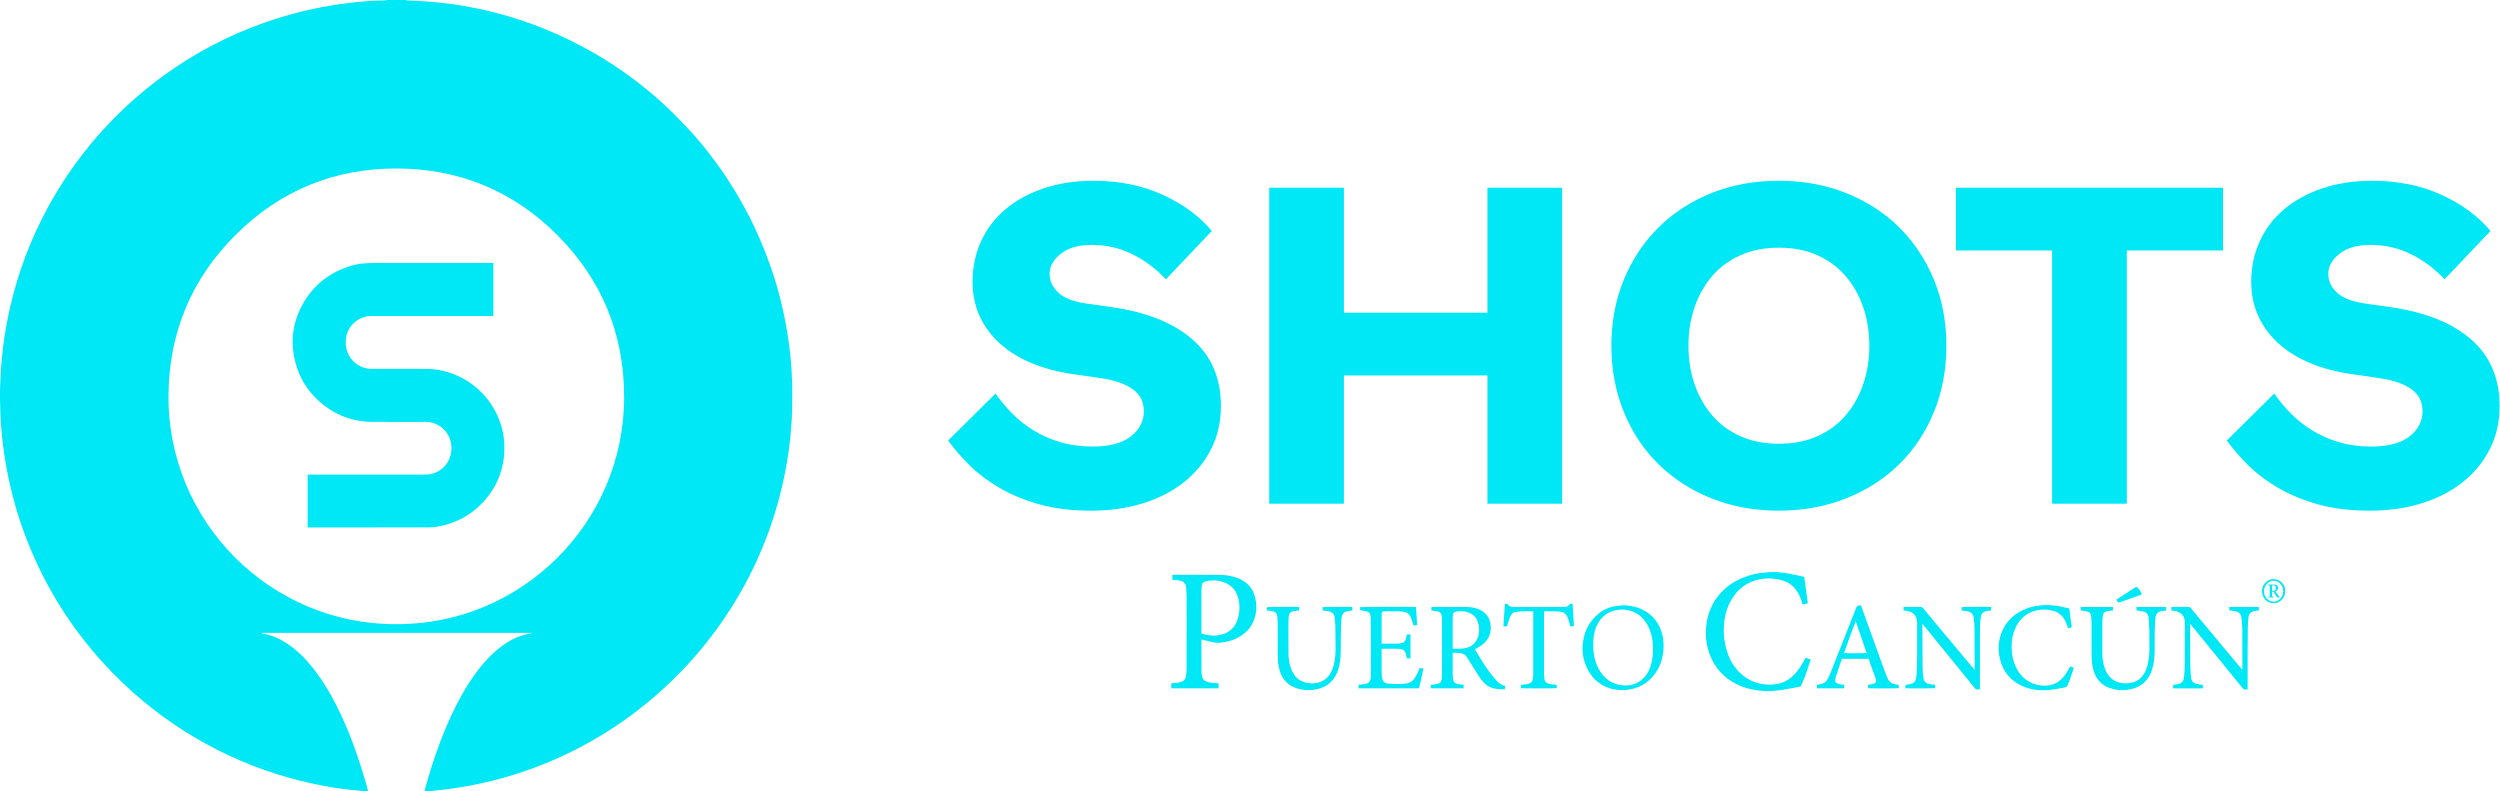
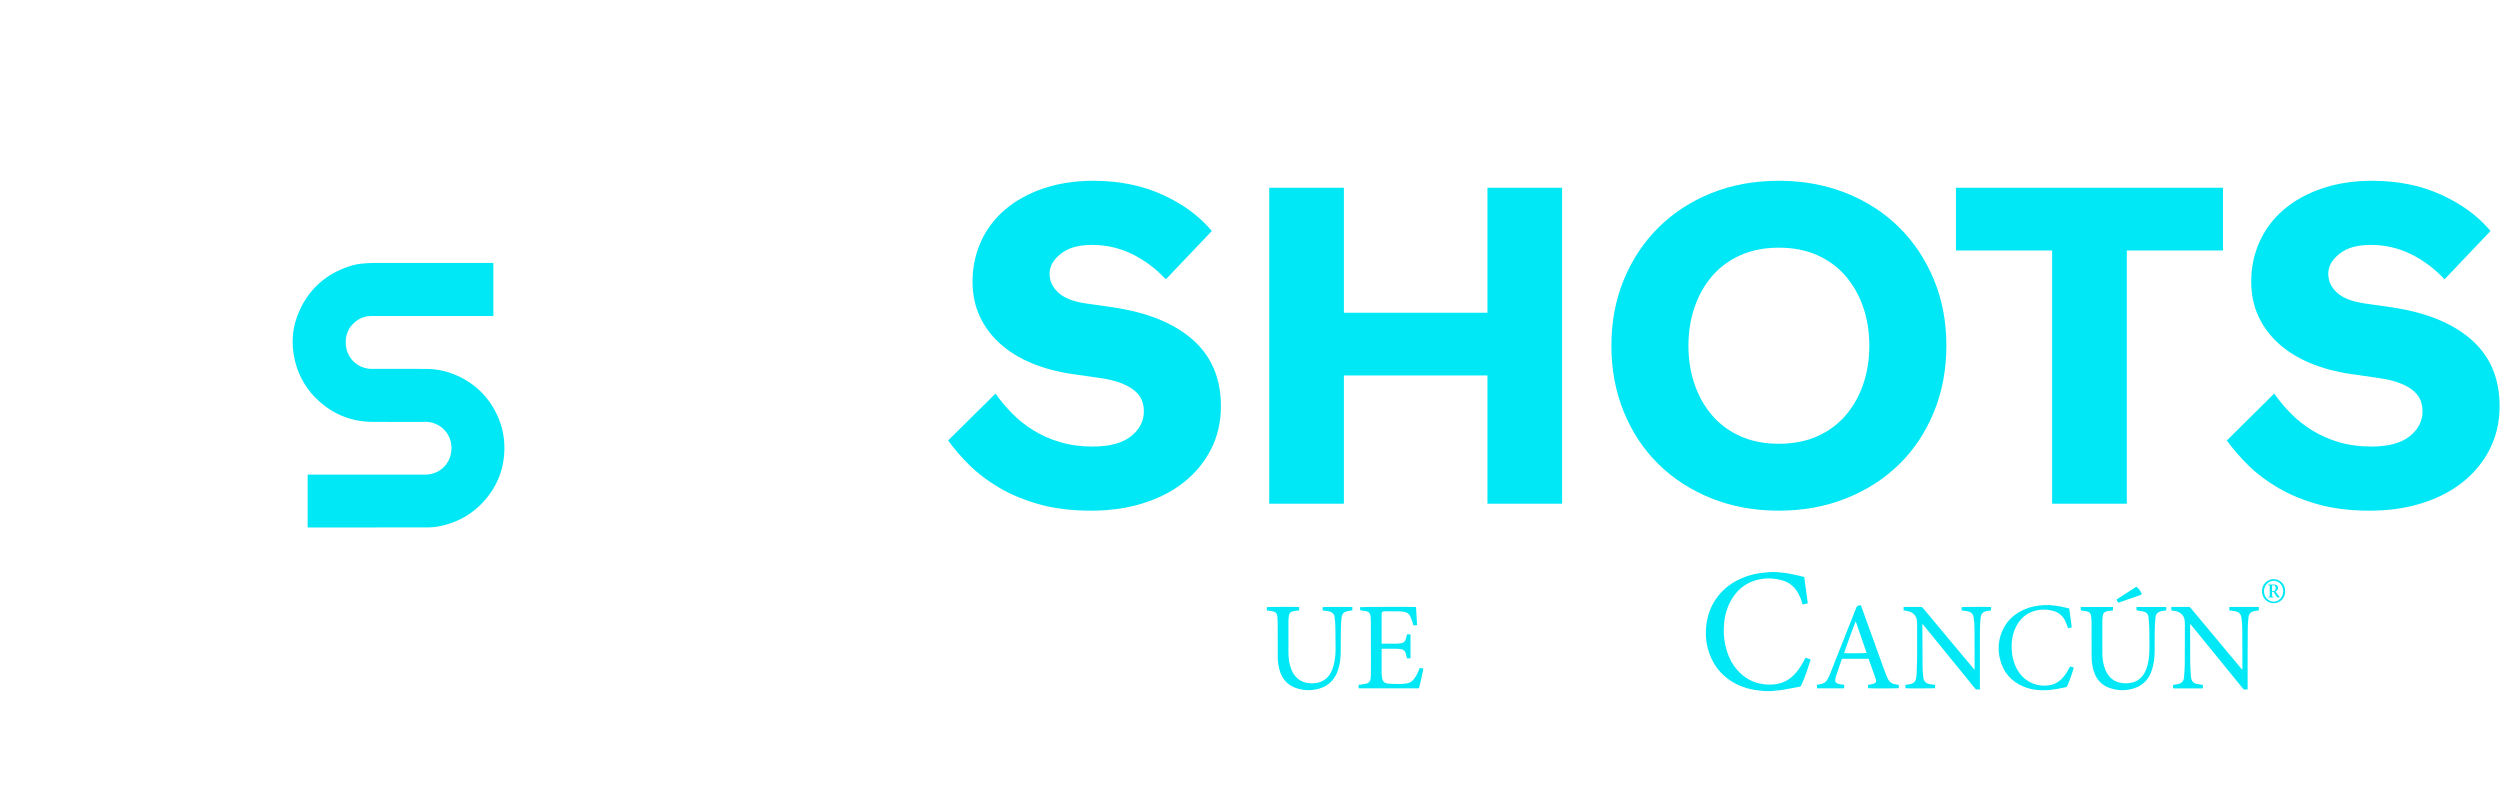
<svg xmlns="http://www.w3.org/2000/svg" width="4145" height="1312" viewBox="0 0 4145 1312" fill="none">
  <g clip-path="url(#clip0_13_42)">
-     <path d="M642.48 -2.92975e-05H672.13C672.97 0.24 673.81 0.66 674.67 0.7C685.72 1.27 696.78 1.58 707.8 2.39C718.28 3.16 728.73 4.38 739.18 5.51C755.73 7.31 772.09 10.23 788.41 13.51C825.97 21.05 862.51 32 898.13 46.06C928.56 58.07 957.87 72.37 986.19 88.78C1028.73 113.43 1068 142.5 1103.91 176.02C1116.68 187.94 1128.79 200.6 1140.82 213.28C1157.63 231.01 1172.93 250.04 1187.33 269.76C1211.54 302.92 1232.54 337.99 1250.17 375.08C1263.01 402.1 1273.97 429.82 1283.09 458.31C1294.34 493.45 1302.28 529.33 1307.56 565.8C1311.81 595.15 1313.58 624.69 1313.64 654.33C1313.65 660.2 1313.27 666.07 1313.32 671.93C1313.46 686.89 1312.48 701.79 1311.17 716.67C1309.2 739 1305.99 761.16 1301.7 783.15C1295.99 812.37 1288.35 841.08 1278.72 869.26C1266.88 903.91 1252.25 937.33 1234.79 969.5C1220.72 995.44 1204.99 1020.35 1187.54 1044.17C1162.39 1078.49 1134.28 1110.16 1103 1139.03C1089.07 1151.89 1074.67 1164.16 1059.73 1175.82C1027.03 1201.34 992.14 1223.42 955.25 1242.35C933.05 1253.74 910.25 1263.77 886.88 1272.48C864.9 1280.67 842.55 1287.7 819.82 1293.54C784.55 1302.6 748.72 1308.36 712.49 1311.72C709.74 1311.98 706.94 1311.75 703.97 1311.75C704.11 1310.74 704.12 1309.81 704.37 1308.95C707.46 1298.32 710.46 1287.66 713.73 1277.09C723.27 1246.22 734.42 1215.96 748.06 1186.63C759.11 1162.86 771.66 1139.97 786.94 1118.63C798.81 1102.07 812.13 1086.84 828.2 1074.18C843.18 1062.38 859.63 1053.64 878.68 1050.48C879.57 1050.33 880.4 1049.84 881.9 1049.25H433.01C433.93 1049.94 434.89 1050.34 435.9 1050.51C450.36 1052.91 463.4 1058.78 475.59 1066.74C492.33 1077.66 506.17 1091.67 518.52 1107.23C538.06 1131.84 553.25 1159.06 566.42 1187.48C583.17 1223.64 596 1261.22 607.03 1299.45C608.19 1303.49 609.19 1307.58 610.34 1311.92C608.45 1311.92 606.99 1312.04 605.55 1311.9C597.86 1311.18 590.18 1310.37 582.5 1309.63C565.51 1308.01 548.68 1305.27 531.95 1302.04C507.22 1297.27 482.83 1291.05 458.8 1283.46C404.17 1266.2 352.73 1242.15 304.43 1211.38C255.28 1180.07 211.06 1142.88 171.77 1099.83C124.86 1048.44 86.96 991.1 58.25 927.71C33.5 873.07 16.61 816.1 7.6 756.78C4.03 733.27 1.65 709.65 0.68 685.9C0.03 670.03 -0.3 654.16 0.32 638.26C1.06 619.31 2.29 600.42 4.39 581.57C7.22 556.22 11.63 531.14 17.45 506.32C30.5 450.68 50.54 397.67 77.56 347.32C110.72 285.53 152.7 230.42 203.43 181.97C230.05 156.55 258.57 133.5 289.05 112.89C342 77.09 398.94 49.56 459.92 30.36C509.05 14.89 559.34 5.6 610.66 1.77C619.83 1.08 629.05 1.06 638.24 0.67C639.65 0.61 641.05 0.21 642.45 -0.03M656.89 1034.83C863.86 1035.91 1034.84 867.47 1034.83 658.35C1034.83 553.91 997.92 463.79 924.28 389.99C851.3 316.86 761.84 279.72 658.56 279.35C554.79 278.97 464.8 315.71 391.11 388.9C317.94 461.57 280.53 550.46 279.36 653.69C276.96 866.21 450.17 1035.92 656.89 1034.83Z" fill="#00E7F5" />
    <path d="M818 435.97V523.96H812.67C747.36 523.96 682.06 524.02 616.75 523.91C606.42 523.89 597.28 526.82 589.34 533.27C577.75 542.69 572.57 555.11 573.25 569.92C574.24 591.47 589.54 608.26 610.85 611.3C613.21 611.64 615.65 611.57 618.05 611.57C647.97 611.6 677.88 611.43 707.79 611.67C725.02 611.81 741.58 615.57 757.38 622.56C771.93 628.99 785 637.63 796.42 648.68C808.15 660.03 817.33 673.23 824.22 688.02C832.52 705.85 836.56 724.66 836.29 744.27C835.84 777.21 824.57 806.11 802.63 830.7C784.92 850.54 763.02 863.7 737.34 870.54C728.3 872.95 719.11 874.43 709.73 874.44C660.72 874.48 611.71 874.5 562.69 874.52C546.66 874.52 530.64 874.52 514.61 874.52H510.09V786.94H515.42C578.59 786.94 641.76 786.96 704.93 786.94C726.57 786.94 744.37 772.1 747.88 750.75C752 725.76 736.28 704.13 712.22 699.84C709.88 699.42 707.43 699.51 705.03 699.5C675.52 699.48 646 699.72 616.49 699.43C583.27 699.1 554.19 687.61 529.41 665.51C509.44 647.71 495.98 625.73 489.44 599.82C481.9 569.95 484.29 540.76 497.57 512.77C514.11 477.93 540.93 454.55 577.36 442.13C586.21 439.11 595.33 437.17 604.69 436.66C609.88 436.37 615.07 435.98 620.26 435.98C684.5 435.93 748.73 435.95 812.97 435.96H817.99L818 435.97Z" fill="#00E7F5" />
    <path d="M2925.8 1145.76C2924.48 1145.62 2923.16 1145.43 2921.84 1145.34C2904.69 1144.11 2888.35 1140.04 2873.45 1131.23C2851.68 1118.36 2838.01 1099.36 2831.52 1075.08C2828.25 1062.85 2827.58 1050.4 2828.92 1037.83C2830.89 1019.35 2837.21 1002.6 2848.81 987.97C2860.02 973.83 2874.35 963.95 2891.06 957.36C2901.2 953.37 2911.7 950.83 2922.53 949.65C2925.82 949.29 2929.12 949.08 2932.42 948.78C2933.19 948.71 2933.94 948.56 2934.7 948.44H2944.85C2947.3 948.69 2949.74 948.98 2952.18 949.17C2961.26 949.89 2970.17 951.62 2979.02 953.64C2983.06 954.56 2987.09 955.56 2991.42 956.59C2993.37 971.01 2995.32 985.49 2997.31 1000.26C2994.37 1000.97 2991.61 1001.64 2988.7 1002.34C2988.28 1000.95 2987.93 999.75 2987.57 998.56C2985.84 992.74 2983.59 987.15 2980.45 981.93C2974.39 971.88 2965.73 965.11 2954.43 962.04C2938.98 957.84 2923.47 957.91 2908.22 962.98C2891.41 968.57 2879.09 979.69 2870.34 994.9C2864.59 1004.89 2861.04 1015.67 2859.35 1027.05C2856.64 1045.3 2857.96 1063.26 2863.63 1080.84C2867.17 1091.8 2872.5 1101.82 2880.09 1110.55C2891.79 1124.01 2906.42 1132.09 2924.17 1134.46C2932.71 1135.6 2941.18 1135.36 2949.56 1133.35C2960.63 1130.7 2969.6 1124.65 2977.04 1116.16C2982.17 1110.3 2986.34 1103.79 2990.09 1097C2991.24 1094.92 2992.35 1092.81 2993.57 1090.55C2996.37 1091.48 2999.09 1092.39 3001.85 1093.31C3001.87 1093.66 3001.96 1093.95 3001.88 1094.19C2997.54 1108.01 2993.04 1121.78 2987.04 1134.99C2985.59 1138.19 2985.56 1138.24 2982.02 1138.91C2973.03 1140.61 2964.06 1142.38 2955.03 1143.86C2950.25 1144.64 2945.37 1144.88 2940.54 1145.37C2939.71 1145.46 2938.89 1145.62 2938.07 1145.75H2925.81L2925.8 1145.76Z" fill="#00E7F5" />
    <path d="M3788.54 984.36C3788.21 985.49 3787.96 986.66 3787.54 987.75C3784.66 995.17 3777.43 1000.86 3767.68 1000C3759.75 999.3 3752.61 993.03 3750.96 984.92C3749.28 976.64 3751.44 969.5 3758.17 964.19C3768.51 956.04 3783.91 960.97 3787.84 973.54C3788.08 974.32 3788.31 975.11 3788.54 975.9V984.35V984.36ZM3785.63 980.25C3785.63 976.29 3784.41 972.5 3782.14 969.4C3776.52 961.72 3766.36 960.64 3759.41 966.99C3751.87 973.88 3751.75 986.15 3759.14 993.17C3765.6 999.31 3775.22 998.9 3781.11 992.2C3784.11 988.79 3785.59 984.78 3785.63 980.25Z" fill="#00E7F5" />
    <path d="M3273.8 1110.43C3273.86 1109.58 3273.92 1109.12 3273.92 1108.67C3273.88 1086.7 3273.9 1064.74 3273.75 1042.77C3273.71 1036.23 3273.3 1029.69 3272.22 1023.21C3271.42 1018.41 3268.77 1015.19 3264.08 1013.99C3260.83 1013.16 3257.44 1012.83 3254.12 1012.28C3253.58 1012.19 3253.02 1012.17 3252.35 1012.11V1006.61C3253.82 1006.19 3297.78 1006.04 3301.2 1006.45V1012C3298.84 1012.35 3296.55 1012.67 3294.27 1013.03C3293.72 1013.12 3293.17 1013.27 3292.63 1013.43C3287.16 1014.98 3284.62 1018.14 3283.96 1023.8C3282.67 1034.88 3282.67 1046 3282.66 1057.12C3282.65 1084.86 3282.66 1112.6 3282.66 1140.34V1142.95C3280.51 1143.38 3278.48 1143.2 3276.48 1143.09C3275.95 1143.06 3275.38 1142.31 3274.95 1141.78C3269.95 1135.68 3264.98 1129.56 3260 1123.44C3236.4 1094.44 3212.8 1065.43 3189.2 1036.43C3188.72 1035.84 3188.23 1035.27 3187.5 1034.39C3187.38 1035.22 3187.26 1035.67 3187.26 1036.12C3187.36 1059.84 3187.41 1083.57 3187.64 1107.29C3187.69 1112.62 3188.38 1117.95 3188.81 1123.28C3188.88 1124.11 3189.09 1124.94 3189.3 1125.76C3190.3 1129.59 3192.67 1132.17 3196.43 1133.47C3199.52 1134.54 3202.73 1134.9 3205.97 1135.18C3206.73 1135.24 3207.48 1135.29 3208.34 1135.36V1140.94C3206.82 1141.41 3161.93 1141.55 3159.27 1141.08V1135.43C3161.1 1135.2 3162.85 1135.08 3164.56 1134.75C3166.35 1134.41 3168.15 1134.02 3169.86 1133.4C3173.34 1132.15 3175.73 1129.67 3176.53 1126.06C3177.2 1123.06 3177.65 1119.96 3177.78 1116.89C3178.18 1107.54 3178.54 1098.18 3178.61 1088.82C3178.73 1071.5 3178.66 1054.18 3178.62 1036.86C3178.62 1034.12 3178.59 1031.35 3178.24 1028.64C3177.27 1021.2 3172.87 1016.39 3165.96 1013.97C3163.27 1013.03 3160.33 1012.82 3157.5 1012.28C3157.09 1012.2 3156.67 1012.16 3156.12 1012.08V1006.42C3156.78 1006.37 3157.45 1006.29 3158.11 1006.29C3166.99 1006.29 3175.87 1006.32 3184.75 1006.25C3186.18 1006.24 3187.07 1006.73 3187.95 1007.79C3198.71 1020.73 3209.5 1033.65 3220.29 1046.57C3237.58 1067.27 3254.86 1087.98 3272.16 1108.67C3272.59 1109.19 3273.08 1109.65 3273.8 1110.43Z" fill="#00E7F5" />
    <path d="M3652.29 1135.4C3652.29 1137.34 3652.29 1139.14 3652.29 1140.94C3652.25 1141 3652.22 1141.06 3652.17 1141.1C3652.12 1141.15 3652.05 1141.19 3651.99 1141.2C3651.79 1141.25 3651.58 1141.32 3651.38 1141.32C3635.73 1141.33 3620.09 1141.33 3604.44 1141.33C3604.1 1141.33 3603.75 1141.26 3603.28 1141.22C3602.74 1139.35 3603.14 1137.49 3603.04 1135.47C3604.84 1135.24 3606.5 1135.06 3608.14 1134.8C3609.39 1134.6 3610.63 1134.34 3611.86 1134.04C3617.48 1132.66 3620.54 1128.92 3621.05 1123.3C3621.65 1116.72 3622.24 1110.11 3622.3 1103.5C3622.52 1081.39 3622.51 1059.28 3622.56 1037.17C3622.56 1034.78 3622.47 1032.38 3622.33 1029.99C3621.89 1022.37 3617.76 1017.35 3610.99 1014.31C3608 1012.97 3604.74 1012.7 3601.53 1012.27C3601.06 1012.21 3600.59 1012.14 3600.03 1012.06V1006.42C3600.63 1006.36 3601.17 1006.27 3601.71 1006.27C3610.8 1006.27 3619.89 1006.28 3628.99 1006.24C3630.16 1006.24 3630.93 1006.61 3631.67 1007.5C3655.17 1035.68 3678.68 1063.85 3702.2 1092.02C3706.76 1097.48 3711.31 1102.94 3715.88 1108.4C3716.37 1108.99 3716.89 1109.55 3717.63 1110.38C3717.76 1109.67 3717.91 1109.25 3717.91 1108.83C3717.89 1087.78 3717.93 1066.72 3717.77 1045.67C3717.72 1038.43 3717.34 1031.18 3716.31 1023.99C3715.54 1018.57 3712.75 1015.01 3707.39 1013.77C3704.32 1013.06 3701.15 1012.74 3698.03 1012.26C3697.48 1012.18 3696.93 1012.14 3696.26 1012.08V1006.35H3745.18V1012C3742.86 1012.34 3740.58 1012.65 3738.3 1013.02C3737.47 1013.15 3736.65 1013.38 3735.84 1013.62C3731.25 1015.04 3728.6 1018.18 3728.09 1022.9C3727.53 1028.14 3726.96 1033.41 3726.87 1038.68C3726.63 1052.55 3726.6 1066.42 3726.57 1080.29C3726.53 1100.29 3726.56 1120.28 3726.56 1140.28V1143.16C3724.4 1143.16 3722.5 1143.27 3720.63 1143.1C3720.01 1143.04 3719.36 1142.32 3718.9 1141.75C3713.81 1135.54 3708.75 1129.31 3703.68 1123.08C3680.17 1094.18 3656.65 1065.28 3633.14 1036.39C3632.66 1035.81 3632.17 1035.24 3631.41 1034.33C3631.32 1035.29 3631.23 1035.81 3631.23 1036.33C3631.24 1056.68 3631.15 1077.03 3631.33 1097.38C3631.4 1105.54 3632.08 1113.69 3632.52 1121.84C3632.58 1122.96 3632.84 1124.07 3633.08 1125.17C3634.08 1129.73 3636.89 1132.69 3641.39 1133.79C3644.25 1134.49 3647.21 1134.76 3650.13 1135.2C3650.81 1135.3 3651.5 1135.33 3652.31 1135.39" fill="#00E7F5" />
    <path d="M3449.85 1012.03V1006.43H3503.31V1012.07C3500.56 1012.41 3497.85 1012.73 3495.15 1013.07C3494.73 1013.12 3494.32 1013.21 3493.91 1013.3C3488.96 1014.48 3486.84 1016.74 3486.2 1021.8C3485.88 1024.38 3485.7 1026.99 3485.69 1029.59C3485.65 1047.33 3485.65 1065.08 3485.69 1082.82C3485.7 1090.81 3486.74 1098.68 3489.14 1106.33C3490.48 1110.58 3492.32 1114.6 3494.84 1118.29C3499.58 1125.22 3506.03 1129.73 3514.17 1131.69C3521.13 1133.37 3528.15 1133.36 3535.11 1131.67C3543.37 1129.66 3549.73 1124.95 3554.31 1117.81C3557.97 1112.1 3560.06 1105.78 3561.46 1099.2C3563.36 1090.27 3563.78 1081.21 3563.76 1072.11C3563.74 1062.18 3563.78 1052.25 3563.53 1042.33C3563.38 1036.15 3562.79 1029.97 3562.31 1023.8C3561.91 1018.64 3559.12 1015.26 3554.11 1014.04C3550.36 1013.13 3546.51 1012.63 3542.59 1011.93C3542.16 1010.74 3542.09 1009.17 3542.44 1006.45H3591.67V1012.03C3589.35 1012.37 3587.07 1012.69 3584.8 1013.04C3584.11 1013.15 3583.42 1013.31 3582.74 1013.5C3576.96 1015.07 3574.29 1018.29 3573.7 1024.27C3572.76 1033.74 3572.49 1043.23 3572.45 1052.74C3572.42 1060.56 3572.45 1068.37 3572.43 1076.19C3572.41 1085.43 3571.93 1094.64 3569.84 1103.67C3568.92 1107.63 3567.74 1111.57 3566.21 1115.33C3560.87 1128.46 3551.26 1137.16 3537.77 1141.4C3524.68 1145.51 3511.48 1145.26 3498.5 1140.91C3484.6 1136.26 3475.75 1126.56 3471.39 1112.67C3469.35 1106.18 3468.4 1099.51 3468.04 1092.75C3467.86 1089.45 3467.86 1086.13 3467.86 1082.83C3467.84 1066.71 3467.9 1050.58 3467.82 1034.46C3467.8 1030.25 3467.61 1026.01 3467.12 1021.83C3466.54 1016.86 3464.34 1014.58 3459.47 1013.55C3456.38 1012.9 3453.22 1012.57 3449.86 1012.06" fill="#00E7F5" />
    <path d="M3097.27 1141.01V1135.48C3099.38 1135.11 3101.46 1134.81 3103.5 1134.37C3104.87 1134.08 3106.24 1133.71 3107.53 1133.16C3110.04 1132.09 3110.92 1130.41 3110.42 1127.76C3110.16 1126.38 3109.81 1125.01 3109.34 1123.69C3105.71 1113.49 3102.05 1103.3 3098.39 1093.12C3098.3 1092.86 3098.16 1092.62 3098 1092.26H3053.98C3053.79 1092.7 3053.54 1093.2 3053.37 1093.72C3050.27 1102.83 3047.13 1111.94 3044.11 1121.08C3043.45 1123.07 3043.05 1125.17 3042.8 1127.25C3042.45 1130.25 3043.61 1132.03 3046.42 1133.21C3049.44 1134.48 3052.69 1134.73 3055.9 1135.18C3056.45 1135.26 3057 1135.31 3057.69 1135.4V1141.21H3012.61V1135.45C3014.58 1135.09 3016.5 1134.72 3018.42 1134.39C3023.86 1133.46 3027.92 1130.59 3030.41 1125.68C3031.91 1122.74 3033.34 1119.75 3034.56 1116.69C3048.99 1080.29 3063.38 1043.87 3077.73 1007.43C3078.42 1005.68 3079.34 1004.63 3081.21 1004.31C3082.51 1004.09 3083.76 1003.64 3085.21 1003.25C3085.54 1004.08 3085.83 1004.78 3086.08 1005.49C3098.06 1038.68 3110.02 1071.88 3122.01 1105.07C3123.87 1110.23 3125.81 1115.36 3127.77 1120.48C3128.4 1122.12 3129.23 1123.68 3129.97 1125.27C3132.65 1131.01 3137.26 1134.01 3143.46 1134.79C3144.98 1134.98 3146.5 1135.22 3148.11 1135.45V1140.98C3146.58 1141.49 3099.37 1141.56 3097.28 1141.03M3076.8 1030.11C3074.92 1033.89 3057.6 1081.53 3057.54 1082.9C3061.07 1083.3 3093.3 1083.13 3094.91 1082.67C3088.92 1065.29 3082.93 1047.92 3076.8 1030.11Z" fill="#00E7F5" />
    <path d="M3432.35 1104.89C3434.43 1105.61 3436.34 1106.28 3438.39 1107C3438.08 1108.07 3437.82 1109 3437.53 1109.92C3434.77 1118.63 3431.9 1127.31 3428.22 1135.69C3426.74 1139.07 3426.71 1139.04 3423.13 1139.81C3415.01 1141.56 3406.85 1143.09 3398.57 1143.89C3383.49 1145.34 3368.7 1144.13 3354.62 1138.19C3333.87 1129.45 3320.96 1113.86 3315.82 1092.09C3311.89 1075.48 3313.46 1059.19 3320.87 1043.71C3328.66 1027.45 3341.51 1016.53 3358.04 1009.77C3367.64 1005.84 3377.69 1003.91 3388.03 1003.32C3400.47 1002.6 3412.6 1004.44 3424.62 1007.39C3426.6 1007.87 3428.58 1008.33 3430.81 1008.86C3432.19 1019.21 3433.57 1029.58 3434.98 1040.18C3432.83 1040.71 3430.89 1041.18 3428.81 1041.69C3428.45 1040.54 3428.21 1039.52 3427.82 1038.55C3426.43 1035.1 3425.25 1031.53 3423.52 1028.26C3419.28 1020.27 3412.64 1015.03 3403.89 1012.75C3393.17 1009.94 3382.4 1009.94 3371.79 1013.32C3358.52 1017.55 3349.16 1026.4 3342.82 1038.59C3338.48 1046.94 3336.2 1055.88 3335.48 1065.25C3334.55 1077.49 3335.97 1089.42 3340.29 1100.93C3344.18 1111.29 3350.22 1120.16 3359.16 1126.88C3366.66 1132.51 3375.11 1135.67 3384.46 1136.56C3390.06 1137.1 3395.58 1136.8 3401.03 1135.47C3409.2 1133.47 3415.71 1128.86 3421.09 1122.52C3425.07 1117.82 3428.23 1112.59 3431.12 1107.17C3431.48 1106.49 3431.85 1105.82 3432.35 1104.9" fill="#00E7F5" />
    <path d="M3511.88 999.28C3510.97 997.57 3510.12 995.98 3509.19 994.23C3509.65 993.86 3510.05 993.49 3510.49 993.2C3520.39 986.77 3530.3 980.34 3540.21 973.92C3542.12 972.68 3542.31 972.67 3543.98 974.25C3546.61 976.74 3548.7 979.65 3550.26 982.91C3551.26 985.01 3550.83 985.93 3548.63 986.69C3537.01 990.71 3525.39 994.72 3513.77 998.73C3513.19 998.93 3512.59 999.07 3511.87 999.28" fill="#00E7F5" />
-     <path d="M1992.04 1060.2C1991.99 1060.86 1991.91 1061.41 1991.91 1061.95C1991.93 1078.56 1991.95 1095.18 1991.99 1111.79C1991.99 1115.32 1992.33 1118.81 1993.26 1122.24C1994.33 1126.2 1996.78 1128.87 2000.67 1130.26C2003.95 1131.42 2007.36 1131.91 2010.79 1132.25C2013.94 1132.56 2017.09 1132.81 2020.4 1133.1V1141.21H1942.25C1941.78 1139.72 1941.69 1135.69 1942.11 1133.11C1944.77 1132.83 1947.49 1132.6 1950.2 1132.25C1952.22 1131.98 1954.25 1131.67 1956.22 1131.17C1962.81 1129.49 1965.78 1126.25 1966.62 1119.51C1967.1 1115.61 1967.38 1111.66 1967.39 1107.73C1967.46 1081.05 1967.43 1054.37 1967.43 1027.68C1967.43 1014.73 1967.5 1001.77 1967.4 988.82C1967.36 983.97 1966.94 979.13 1966.68 974.28C1966.66 973.93 1966.6 973.58 1966.55 973.23C1965.65 967.22 1962.29 963.56 1956.21 962.63C1953.22 962.17 1950.21 961.88 1947.2 961.53C1946.1 961.4 1944.99 961.32 1943.78 961.2V953.19C1944.22 953.12 1944.62 953 1945.01 953C1971.22 953.04 1997.44 952.94 2023.65 953.22C2033.39 953.32 2042.99 955.03 2052.17 958.52C2069.52 965.09 2079.23 977.83 2082.12 995.91C2083.95 1007.39 2082.87 1018.65 2078.44 1029.47C2073.61 1041.27 2065.28 1049.98 2054.27 1056.22C2045.71 1061.07 2036.47 1063.88 2026.72 1065.11C2025.6 1065.25 2024.48 1065.36 2023.36 1065.49C2016.79 1066.25 2010.48 1065.02 2004.21 1063.22C2000.83 1062.25 1997.4 1061.46 1993.99 1060.6C1993.39 1060.45 1992.77 1060.36 1992.03 1060.22M1991.9 1050.24C1992.47 1050.47 1992.78 1050.63 1993.11 1050.73C2002.9 1053.74 2012.87 1054.77 2022.94 1052.7C2037.19 1049.76 2047.03 1041.45 2051.71 1027.59C2055.77 1015.55 2056.15 1003.24 2052.8 990.99C2049.43 978.64 2041.63 970.03 2029.57 965.47C2022.13 962.66 2014.37 961.91 2006.49 962.57C2003.77 962.79 2001.06 963.38 1998.42 964.08C1994.86 965.02 1992.78 967.49 1992.43 971.16C1992.13 974.31 1991.93 977.48 1991.93 980.63C1991.89 1003.02 1991.91 1025.41 1991.91 1047.81V1050.24H1991.9Z" fill="#00E7F5" />
-     <path d="M2445.33 1076.41C2447.09 1079.42 2448.68 1082.23 2450.36 1084.99C2457.39 1096.53 2464.51 1108.03 2472.89 1118.67C2475.89 1122.48 2479.17 1126.08 2482.48 1129.64C2486 1133.43 2490.33 1136 2495.54 1137.49C2495.3 1139.24 2495.06 1140.95 2494.82 1142.71C2494.5 1142.81 2494.25 1142.97 2494 1142.97C2487.65 1142.94 2481.32 1142.64 2475.16 1140.92C2469.1 1139.23 2463.92 1136.02 2459.78 1131.32C2457.09 1128.27 2454.49 1125.07 2452.28 1121.66C2445.97 1111.91 2439.89 1102.02 2433.71 1092.19C2433.04 1091.12 2432.37 1090.04 2431.67 1088.98C2429.3 1085.42 2425.93 1083.31 2421.74 1082.88C2417.48 1082.44 2413.19 1082.4 2408.77 1082.18C2408.68 1083.01 2408.57 1083.54 2408.57 1084.07C2408.57 1095.76 2408.53 1107.44 2408.62 1119.13C2408.64 1121.72 2408.99 1124.32 2409.4 1126.88C2410.01 1130.7 2412.4 1133.05 2416.11 1133.87C2418.85 1134.48 2421.66 1134.76 2424.44 1135.17C2425.12 1135.27 2425.82 1135.3 2426.64 1135.38V1141.2H2372.41V1135.41C2374.42 1135.2 2376.44 1135.04 2378.44 1134.78C2379.97 1134.58 2381.51 1134.35 2383.01 1133.98C2387.75 1132.81 2389.8 1130.56 2390.4 1125.69C2390.7 1123.25 2390.87 1120.78 2390.87 1118.33C2390.91 1096.15 2390.91 1073.98 2390.91 1051.8C2390.91 1043.63 2390.94 1035.47 2390.83 1027.3C2390.8 1024.85 2390.45 1022.4 2390.04 1019.98C2389.47 1016.67 2387.4 1014.53 2384.14 1013.82C2381.05 1013.15 2377.9 1012.79 2374.78 1012.3C2374.3 1012.23 2373.82 1012.18 2373.22 1012.1V1006.46C2373.72 1006.4 2374.25 1006.28 2374.78 1006.28C2393.17 1006.28 2411.56 1006.25 2429.95 1006.36C2436.58 1006.4 2443.19 1007.11 2449.5 1009.32C2459.89 1012.97 2467.45 1019.6 2470.36 1030.52C2474.2 1044.93 2470.3 1059.62 2456.98 1069.46C2454.05 1071.62 2450.77 1073.32 2447.64 1075.2C2446.98 1075.6 2446.28 1075.91 2445.33 1076.39M2408.55 1075.6C2415.51 1075.51 2422.14 1075.99 2428.7 1074.81C2439.51 1072.87 2446.83 1066.59 2450.37 1056.35C2453.18 1048.23 2453 1039.84 2450.39 1031.65C2447.91 1023.87 2442.69 1018.54 2435.05 1015.59C2430.51 1013.84 2425.79 1013.17 2420.96 1013.38C2418.3 1013.5 2415.64 1013.86 2413.03 1014.34C2410.63 1014.78 2409.22 1016.38 2408.96 1018.84C2408.77 1020.66 2408.57 1022.48 2408.57 1024.3C2408.54 1040.63 2408.55 1056.96 2408.55 1073.29V1075.61V1075.6Z" fill="#00E7F5" />
-     <path d="M2758.27 1070.64C2758.1 1084.91 2755.26 1098.01 2748.41 1110.02C2737.8 1128.64 2722 1140.05 2700.65 1143.3C2688.01 1145.22 2675.62 1144.07 2663.73 1139.22C2648.5 1133.01 2637.94 1121.92 2631.09 1107.17C2625.69 1095.54 2623.07 1083.23 2623.97 1070.46C2625.49 1048.67 2634.13 1030.26 2651.56 1016.53C2660.15 1009.76 2670.08 1005.96 2680.91 1004.52C2694.83 1002.68 2708.36 1004.15 2721.21 1009.92C2739.97 1018.34 2751.36 1032.93 2756.19 1052.76C2757.67 1058.8 2758.18 1064.97 2758.27 1070.65M2740.66 1075.76C2740.77 1070.46 2740.31 1064.57 2739.28 1058.74C2737.76 1050.08 2735.05 1041.84 2730.45 1034.28C2724.71 1024.86 2716.96 1017.75 2706.58 1013.71C2698.36 1010.51 2689.88 1009.97 2681.23 1011.36C2669.44 1013.26 2659.76 1018.72 2652.62 1028.39C2646.88 1036.17 2643.91 1045.05 2642.51 1054.49C2640.85 1065.79 2641.1 1077.08 2643.3 1088.3C2645.15 1097.71 2648.39 1106.6 2653.91 1114.51C2664.36 1129.47 2678.65 1137.11 2697.05 1136.47C2706.18 1136.15 2714.4 1133.07 2721.57 1127.37C2729.15 1121.33 2733.83 1113.35 2736.77 1104.26C2739.7 1095.2 2740.72 1085.86 2740.66 1075.76Z" fill="#00E7F5" />
    <path d="M2255.16 1011.92V1006.65C2256.78 1006.19 2342.72 1005.98 2347.77 1006.44C2348.34 1016.32 2348.91 1026.24 2349.49 1036.21C2348.81 1036.37 2348.34 1036.51 2347.87 1036.58C2346.48 1036.78 2345.09 1036.94 2343.54 1037.13C2343.36 1036.58 2343.15 1036.09 2343.03 1035.57C2341.91 1030.76 2340.3 1026.15 2338.11 1021.69C2335.93 1017.27 2332.42 1015.01 2327.72 1014.39C2324.65 1013.98 2321.56 1013.63 2318.47 1013.57C2311 1013.44 2303.53 1013.48 2296.06 1013.51C2291.69 1013.53 2290.92 1014.3 2290.75 1018.68C2290.67 1020.86 2290.71 1023.04 2290.71 1025.23C2290.71 1038.33 2290.71 1051.43 2290.71 1064.52V1067.09C2291.49 1067.15 2292.04 1067.23 2292.58 1067.23C2300.4 1067.23 2308.23 1067.26 2316.05 1067.15C2318.57 1067.11 2321.1 1066.75 2323.59 1066.35C2327.28 1065.74 2329.66 1063.49 2330.71 1059.94C2331.48 1057.32 2332.05 1054.63 2332.74 1051.83H2338.62V1091.42C2338.17 1091.48 2337.84 1091.56 2337.51 1091.57C2335.97 1091.58 2334.42 1091.57 2332.71 1091.57C2332.35 1089.98 2332.03 1088.49 2331.68 1087.01C2331.4 1085.85 2331.1 1084.69 2330.78 1083.54C2329.51 1078.89 2326.34 1076.52 2321.65 1076.05C2319.48 1075.83 2317.3 1075.63 2315.12 1075.62C2307.58 1075.56 2300.04 1075.58 2292.5 1075.58C2292.01 1075.58 2291.52 1075.63 2290.85 1075.67C2290.8 1076.31 2290.72 1076.92 2290.72 1077.53C2290.72 1090.13 2290.68 1102.74 2290.75 1115.34C2290.76 1118.07 2290.97 1120.83 2291.4 1123.54C2292.39 1129.88 2295.39 1132.88 2301.85 1133.45C2307.31 1133.94 2312.82 1133.99 2318.31 1134.05C2322.96 1134.11 2327.6 1133.95 2332.21 1133.15C2337.4 1132.25 2341.54 1129.83 2344.64 1125.53C2348.12 1120.69 2350.77 1115.44 2352.9 1109.9C2353.18 1109.19 2353.48 1108.49 2353.85 1107.58C2355.85 1107.85 2357.83 1108.11 2359.98 1108.39C2357.76 1119.53 2355.55 1130.39 2352.69 1141.21H2252.57V1135.43C2254.59 1135.22 2256.6 1135.07 2258.59 1134.77C2260.88 1134.43 2263.18 1134.05 2265.43 1133.49C2269.51 1132.48 2271.75 1129.72 2272.38 1125.64C2272.64 1123.91 2272.83 1122.15 2272.87 1120.39C2272.96 1115.74 2272.96 1111.1 2272.96 1106.45C2272.96 1080.96 2272.96 1055.47 2272.92 1029.98C2272.92 1027.31 2272.76 1024.63 2272.45 1021.98C2271.83 1016.63 2269.6 1014.23 2264.33 1013.16C2262.13 1012.72 2259.87 1012.52 2257.64 1012.21C2256.88 1012.11 2256.12 1012.02 2255.19 1011.91" fill="#00E7F5" />
    <path d="M2192.87 1012.12V1006.64C2194.41 1006.21 2238.9 1006.06 2242.22 1006.47V1012.04C2239.85 1012.38 2237.57 1012.71 2235.28 1013.05C2235.14 1013.07 2235 1013.08 2234.86 1013.11C2227.75 1014.55 2224.83 1017.96 2224.17 1025.21C2223.21 1035.88 2223.1 1046.58 2223.02 1057.28C2222.95 1066.01 2223.08 1074.75 2222.85 1083.47C2222.63 1092.07 2221.63 1100.6 2219.1 1108.87C2218.32 1111.42 2217.42 1113.95 2216.34 1116.39C2210.31 1129.98 2199.88 1138.46 2185.6 1142.18C2173.81 1145.25 2161.98 1144.94 2150.36 1141.31C2135.12 1136.55 2125.74 1126.09 2121.47 1110.86C2119.56 1104.04 2118.59 1097.07 2118.54 1090.01C2118.4 1071.7 2118.48 1053.39 2118.42 1035.09C2118.41 1031.36 2118.26 1027.63 2118.04 1023.91C2117.96 1022.45 2117.6 1020.99 2117.24 1019.57C2116.52 1016.75 2114.7 1014.83 2111.94 1014.04C2109.72 1013.4 2107.41 1013.06 2105.13 1012.67C2103.62 1012.41 2102.08 1012.3 2100.44 1012.12V1006.63C2102.08 1006.19 2148.28 1005.99 2153.91 1006.41C2154.12 1008.22 2154.05 1010.07 2153.92 1012.09C2152.21 1012.27 2150.54 1012.41 2148.89 1012.64C2147.08 1012.89 2145.26 1013.14 2143.49 1013.56C2140 1014.39 2137.82 1016.63 2137.13 1020.14C2136.71 1022.27 2136.49 1024.45 2136.32 1026.62C2136.18 1028.3 2136.23 1030 2136.23 1031.69C2136.23 1048.73 2136.16 1065.77 2136.27 1082.81C2136.33 1091.94 2137.57 1100.91 2140.88 1109.5C2142.18 1112.86 2143.83 1116.04 2145.94 1118.97C2151.96 1127.34 2160.28 1131.63 2170.4 1132.64C2175.55 1133.16 2180.68 1132.94 2185.73 1131.67C2194.05 1129.58 2200.46 1124.84 2205.05 1117.62C2208.53 1112.14 2210.58 1106.1 2211.97 1099.81C2213.69 1092.01 2214.39 1084.08 2214.4 1076.12C2214.41 1063.31 2214.3 1050.49 2214.02 1037.68C2213.91 1032.77 2213.32 1027.86 2212.77 1022.96C2212.28 1018.65 2209.88 1015.76 2205.72 1014.32C2202.09 1013.07 2198.3 1012.71 2194.53 1012.28C2194.05 1012.23 2193.58 1012.18 2192.91 1012.1" fill="#00E7F5" />
-     <path d="M2607.33 1001.13C2608.09 1013.49 2608.83 1025.62 2609.59 1037.98C2607.7 1038.16 2605.7 1038.34 2603.56 1038.55C2603.26 1037.38 2603.03 1036.37 2602.74 1035.37C2601.76 1032 2600.82 1028.61 2599.72 1025.28C2599.24 1023.82 2598.48 1022.45 2597.74 1021.09C2595.65 1017.24 2592.39 1014.98 2588.06 1014.37C2585.48 1014 2582.88 1013.66 2580.29 1013.6C2573.95 1013.47 2567.6 1013.52 2561.26 1013.5C2560.92 1013.5 2560.58 1013.55 2560.11 1013.59C2560.06 1014.19 2559.97 1014.73 2559.97 1015.27C2559.97 1049.7 2559.96 1084.14 2560.01 1118.57C2560.01 1121.16 2560.35 1123.76 2560.76 1126.32C2561.37 1130.11 2563.8 1132.39 2567.4 1133.48C2571.07 1134.6 2574.86 1134.91 2578.65 1135.21C2579.4 1135.27 2580.16 1135.33 2581 1135.4V1140.99C2579.34 1141.47 2523.59 1141.51 2521.65 1141.02V1135.45C2523.81 1135.24 2525.89 1135.07 2527.97 1134.81C2529.78 1134.58 2531.61 1134.34 2533.38 1133.92C2538.78 1132.67 2541.15 1129.99 2541.74 1124.46C2541.97 1122.29 2542.13 1120.11 2542.13 1117.93C2542.16 1083.78 2542.16 1049.63 2542.16 1015.48V1013.69C2541.49 1013.62 2540.96 1013.51 2540.42 1013.51C2534.85 1013.51 2529.28 1013.39 2523.72 1013.61C2519.94 1013.76 2516.15 1014.23 2512.4 1014.83C2509.27 1015.33 2506.93 1017.14 2505.24 1019.92C2503.35 1023.03 2502.18 1026.4 2501.14 1029.83C2500.29 1032.65 2499.48 1035.49 2498.63 1038.41H2492.65C2493.48 1026.06 2494.3 1013.76 2495.14 1001.16C2496.29 1001.16 2497.47 1001.07 2498.63 1001.2C2499.09 1001.25 2499.64 1001.69 2499.91 1002.1C2501.78 1004.97 2504.54 1006.09 2507.81 1006.24C2508.94 1006.29 2510.06 1006.3 2511.19 1006.3C2538.12 1006.3 2565.04 1006.3 2591.96 1006.3C2592.81 1006.3 2593.65 1006.3 2594.5 1006.25C2597.39 1006.1 2599.91 1005.09 2601.64 1002.72C2602.6 1001.41 2603.7 1000.95 2605.23 1001.12C2605.91 1001.2 2606.61 1001.13 2607.3 1001.13" fill="#00E7F5" />
    <path d="M3772.76 980.84C3775.19 984.05 3777.54 987.16 3779.9 990.28C3776.45 991.14 3775.47 990.79 3773.71 987.98C3772.63 986.25 3771.55 984.52 3770.59 982.72C3769.83 981.3 3768.82 980.84 3767.03 981.48C3767.03 983.59 3766.97 985.81 3767.08 988.03C3767.1 988.49 3767.73 989.01 3768.2 989.33C3768.6 989.6 3769.18 989.62 3769.92 989.81C3768.91 991.06 3767.79 990.5 3766.86 990.58C3765.74 990.68 3764.61 990.65 3763.48 990.58C3762.53 990.53 3761.47 990.89 3760.57 990.19C3760.78 989.85 3760.83 989.65 3760.92 989.63C3763.72 988.99 3763.19 988.89 3763.22 986.52C3763.27 982.09 3763.24 977.66 3763.23 973.23C3763.23 971.01 3763.22 971.02 3761.08 970.25C3760.88 970.18 3760.77 969.87 3760.46 969.47C3761.06 969.35 3761.44 969.22 3761.81 969.21C3764.7 969.19 3767.58 969.18 3770.47 969.21C3771.17 969.21 3771.87 969.34 3772.55 969.48C3774.62 969.89 3776.24 970.9 3776.84 973.04C3777.47 975.26 3776.85 977.23 3775.27 978.85C3774.6 979.54 3773.74 980.05 3772.73 980.82M3767.1 979.94C3769.25 980.16 3771.27 980.37 3772.33 978.31C3773.41 976.23 3773.61 973.9 3772.28 971.88C3771.07 970.03 3769.07 970.32 3767.1 970.63V979.94Z" fill="#00E7F5" />
    <path d="M1809.23 846.68C1776.96 846.68 1748.4 843.21 1723.53 836.28C1698.66 829.35 1676.58 820.24 1657.28 808.93C1637.97 797.65 1621.44 785.19 1607.69 771.57C1593.93 757.97 1582.03 744.22 1571.99 730.36L1650.54 652.55C1658.47 663.85 1667.6 674.77 1677.92 685.29C1688.24 695.82 1700 705.2 1713.23 713.41C1726.45 721.63 1741.26 728.19 1757.66 733.06C1774.05 737.94 1792.04 740.38 1811.61 740.38C1839.64 740.38 1860.8 734.73 1875.09 723.43C1889.37 712.14 1896.51 698.27 1896.51 681.83C1896.51 675.67 1895.44 669.77 1893.34 664.11C1891.22 658.47 1887.39 653.21 1881.83 648.32C1876.28 643.44 1868.6 639.08 1858.82 635.22C1849.03 631.37 1836.47 628.42 1821.13 626.36L1778.29 620.2C1753.42 616.61 1730.8 610.57 1710.45 602.1C1690.08 593.63 1672.63 582.84 1658.09 569.75C1643.53 556.65 1632.3 541.51 1624.37 524.3C1616.43 507.1 1612.47 487.98 1612.47 466.91C1612.47 443.3 1617.1 421.21 1626.36 400.66C1635.61 380.13 1648.98 362.41 1666.43 347.51C1683.89 332.62 1705.04 320.94 1729.91 312.46C1754.77 303.99 1782.53 299.75 1813.22 299.75C1855.53 299.75 1893.62 307.45 1927.48 322.86C1961.32 338.26 1988.57 358.3 2009.2 382.95L1933.03 463.06C1916.09 445.09 1897.33 431.09 1876.69 421.08C1856.06 411.07 1834.11 406.06 1810.84 406.06C1787.57 406.06 1771.29 410.95 1758.87 420.69C1746.44 430.45 1740.22 441.49 1740.22 453.81C1740.22 466.13 1744.98 476.03 1754.5 485.01C1764.02 494 1779.36 500.03 1800.52 503.11L1843.37 509.28C1901.02 517.5 1945.59 535.35 1977.06 562.82C2008.53 590.3 2024.27 627.14 2024.27 673.36C2024.27 699.55 2018.84 723.32 2008 744.62C1997.15 765.94 1982.21 784.17 1963.17 799.32C1944.13 814.47 1921.52 826.16 1895.33 834.36C1869.14 842.57 1840.45 846.69 1809.24 846.69" fill="#00E7F5" />
    <path d="M2104.38 311.29H2228.16V518.51H2466.19V311.29H2589.97V835.12H2466.19V622.51H2228.16V835.12H2104.38V311.29Z" fill="#00E7F5" />
    <path d="M2949.39 846.68C2908.65 846.68 2871.36 839.87 2837.51 826.26C2803.65 812.66 2774.43 793.79 2749.83 769.64C2725.24 745.51 2706.06 716.62 2692.31 682.98C2678.55 649.35 2671.68 612.76 2671.68 573.2C2671.68 533.64 2678.55 497.21 2692.31 463.81C2706.06 430.43 2725.24 401.54 2749.83 377.15C2774.43 352.76 2803.65 333.76 2837.51 320.15C2871.35 306.55 2908.65 299.74 2949.39 299.74C2990.13 299.74 3026.75 306.55 3060.87 320.15C3094.99 333.76 3124.34 352.77 3148.94 377.15C3173.53 401.55 3192.7 430.44 3206.46 463.81C3220.21 497.2 3227.09 533.66 3227.09 573.2C3227.09 612.74 3220.21 649.35 3206.46 682.98C3192.7 716.62 3173.53 745.52 3148.94 769.64C3124.34 793.78 3094.99 812.66 3060.87 826.26C3026.75 839.87 2989.58 846.68 2949.39 846.68ZM2949.39 735.75C2973.19 735.75 2994.34 731.65 3012.87 723.43C3031.38 715.22 3046.98 703.78 3059.68 689.14C3072.37 674.51 3082.15 657.31 3089.04 637.53C3095.91 617.77 3099.35 596.32 3099.35 573.2C3099.35 550.08 3095.91 528.65 3089.04 508.88C3082.16 489.12 3072.37 471.9 3059.68 457.27C3046.98 442.63 3031.38 431.21 3012.87 422.99C2994.35 414.78 2973.19 410.66 2949.39 410.66C2925.59 410.66 2904.42 414.78 2885.91 422.99C2867.39 431.21 2851.79 442.63 2839.1 457.27C2826.41 471.9 2816.61 489.12 2809.74 508.88C2802.86 528.65 2799.43 550.09 2799.43 573.2C2799.43 596.31 2802.86 617.76 2809.74 637.53C2816.61 657.31 2826.41 674.51 2839.1 689.14C2851.79 703.78 2867.39 715.22 2885.91 723.43C2904.42 731.65 2925.59 735.75 2949.39 735.75Z" fill="#00E7F5" />
    <path d="M3402.45 415.29H3242.97V311.29H3685.71V415.29H3526.23V835.12H3402.45V415.29Z" fill="#00E7F5" />
    <path d="M3929.29 846.68C3897.02 846.68 3868.46 843.21 3843.59 836.28C3818.72 829.35 3796.64 820.24 3777.34 808.93C3758.03 797.65 3741.5 785.19 3727.75 771.57C3713.99 757.97 3702.09 744.22 3692.05 730.36L3770.6 652.55C3778.53 663.85 3787.66 674.77 3797.98 685.29C3808.3 695.82 3820.06 705.2 3833.29 713.41C3846.51 721.63 3861.32 728.19 3877.72 733.06C3894.11 737.94 3912.1 740.38 3931.67 740.38C3959.7 740.38 3980.86 734.73 3995.15 723.43C4009.43 712.14 4016.57 698.27 4016.57 681.83C4016.57 675.67 4015.5 669.77 4013.4 664.11C4011.28 658.47 4007.45 653.21 4001.89 648.32C3996.34 643.44 3988.66 639.08 3978.88 635.22C3969.09 631.37 3956.53 628.42 3941.19 626.36L3898.34 620.2C3873.47 616.61 3850.86 610.57 3830.5 602.1C3810.13 593.63 3792.68 582.84 3778.14 569.75C3763.58 556.65 3752.35 541.51 3744.42 524.3C3736.48 507.1 3732.52 487.98 3732.52 466.91C3732.52 443.3 3737.15 421.21 3746.41 400.66C3755.66 380.13 3769.03 362.41 3786.48 347.51C3803.94 332.62 3825.09 320.94 3849.96 312.46C3874.82 303.99 3902.59 299.75 3933.27 299.75C3975.58 299.75 4013.67 307.45 4047.53 322.86C4081.37 338.26 4108.63 358.3 4129.25 382.95L4053.08 463.06C4036.15 445.09 4017.38 431.09 3996.75 421.08C3976.12 411.07 3954.17 406.06 3930.9 406.06C3907.63 406.06 3891.35 410.95 3878.93 420.69C3866.5 430.45 3860.28 441.49 3860.28 453.81C3860.28 466.13 3865.04 476.03 3874.56 485.01C3884.08 494 3899.42 500.03 3920.58 503.11L3963.43 509.28C4021.08 517.5 4065.65 535.35 4097.12 562.82C4128.59 590.3 4144.33 627.14 4144.33 673.36C4144.33 699.55 4138.9 723.32 4128.06 744.62C4117.21 765.94 4102.27 784.17 4083.23 799.32C4064.19 814.47 4041.58 826.16 4015.39 834.36C3989.21 842.57 3960.51 846.69 3929.3 846.69" fill="#00E7F5" />
  </g>
  <defs>
    <clipPath id="clip0_13_42">
      <rect width="4144.31" height="1311.99" fill="white" />
    </clipPath>
  </defs>
</svg>